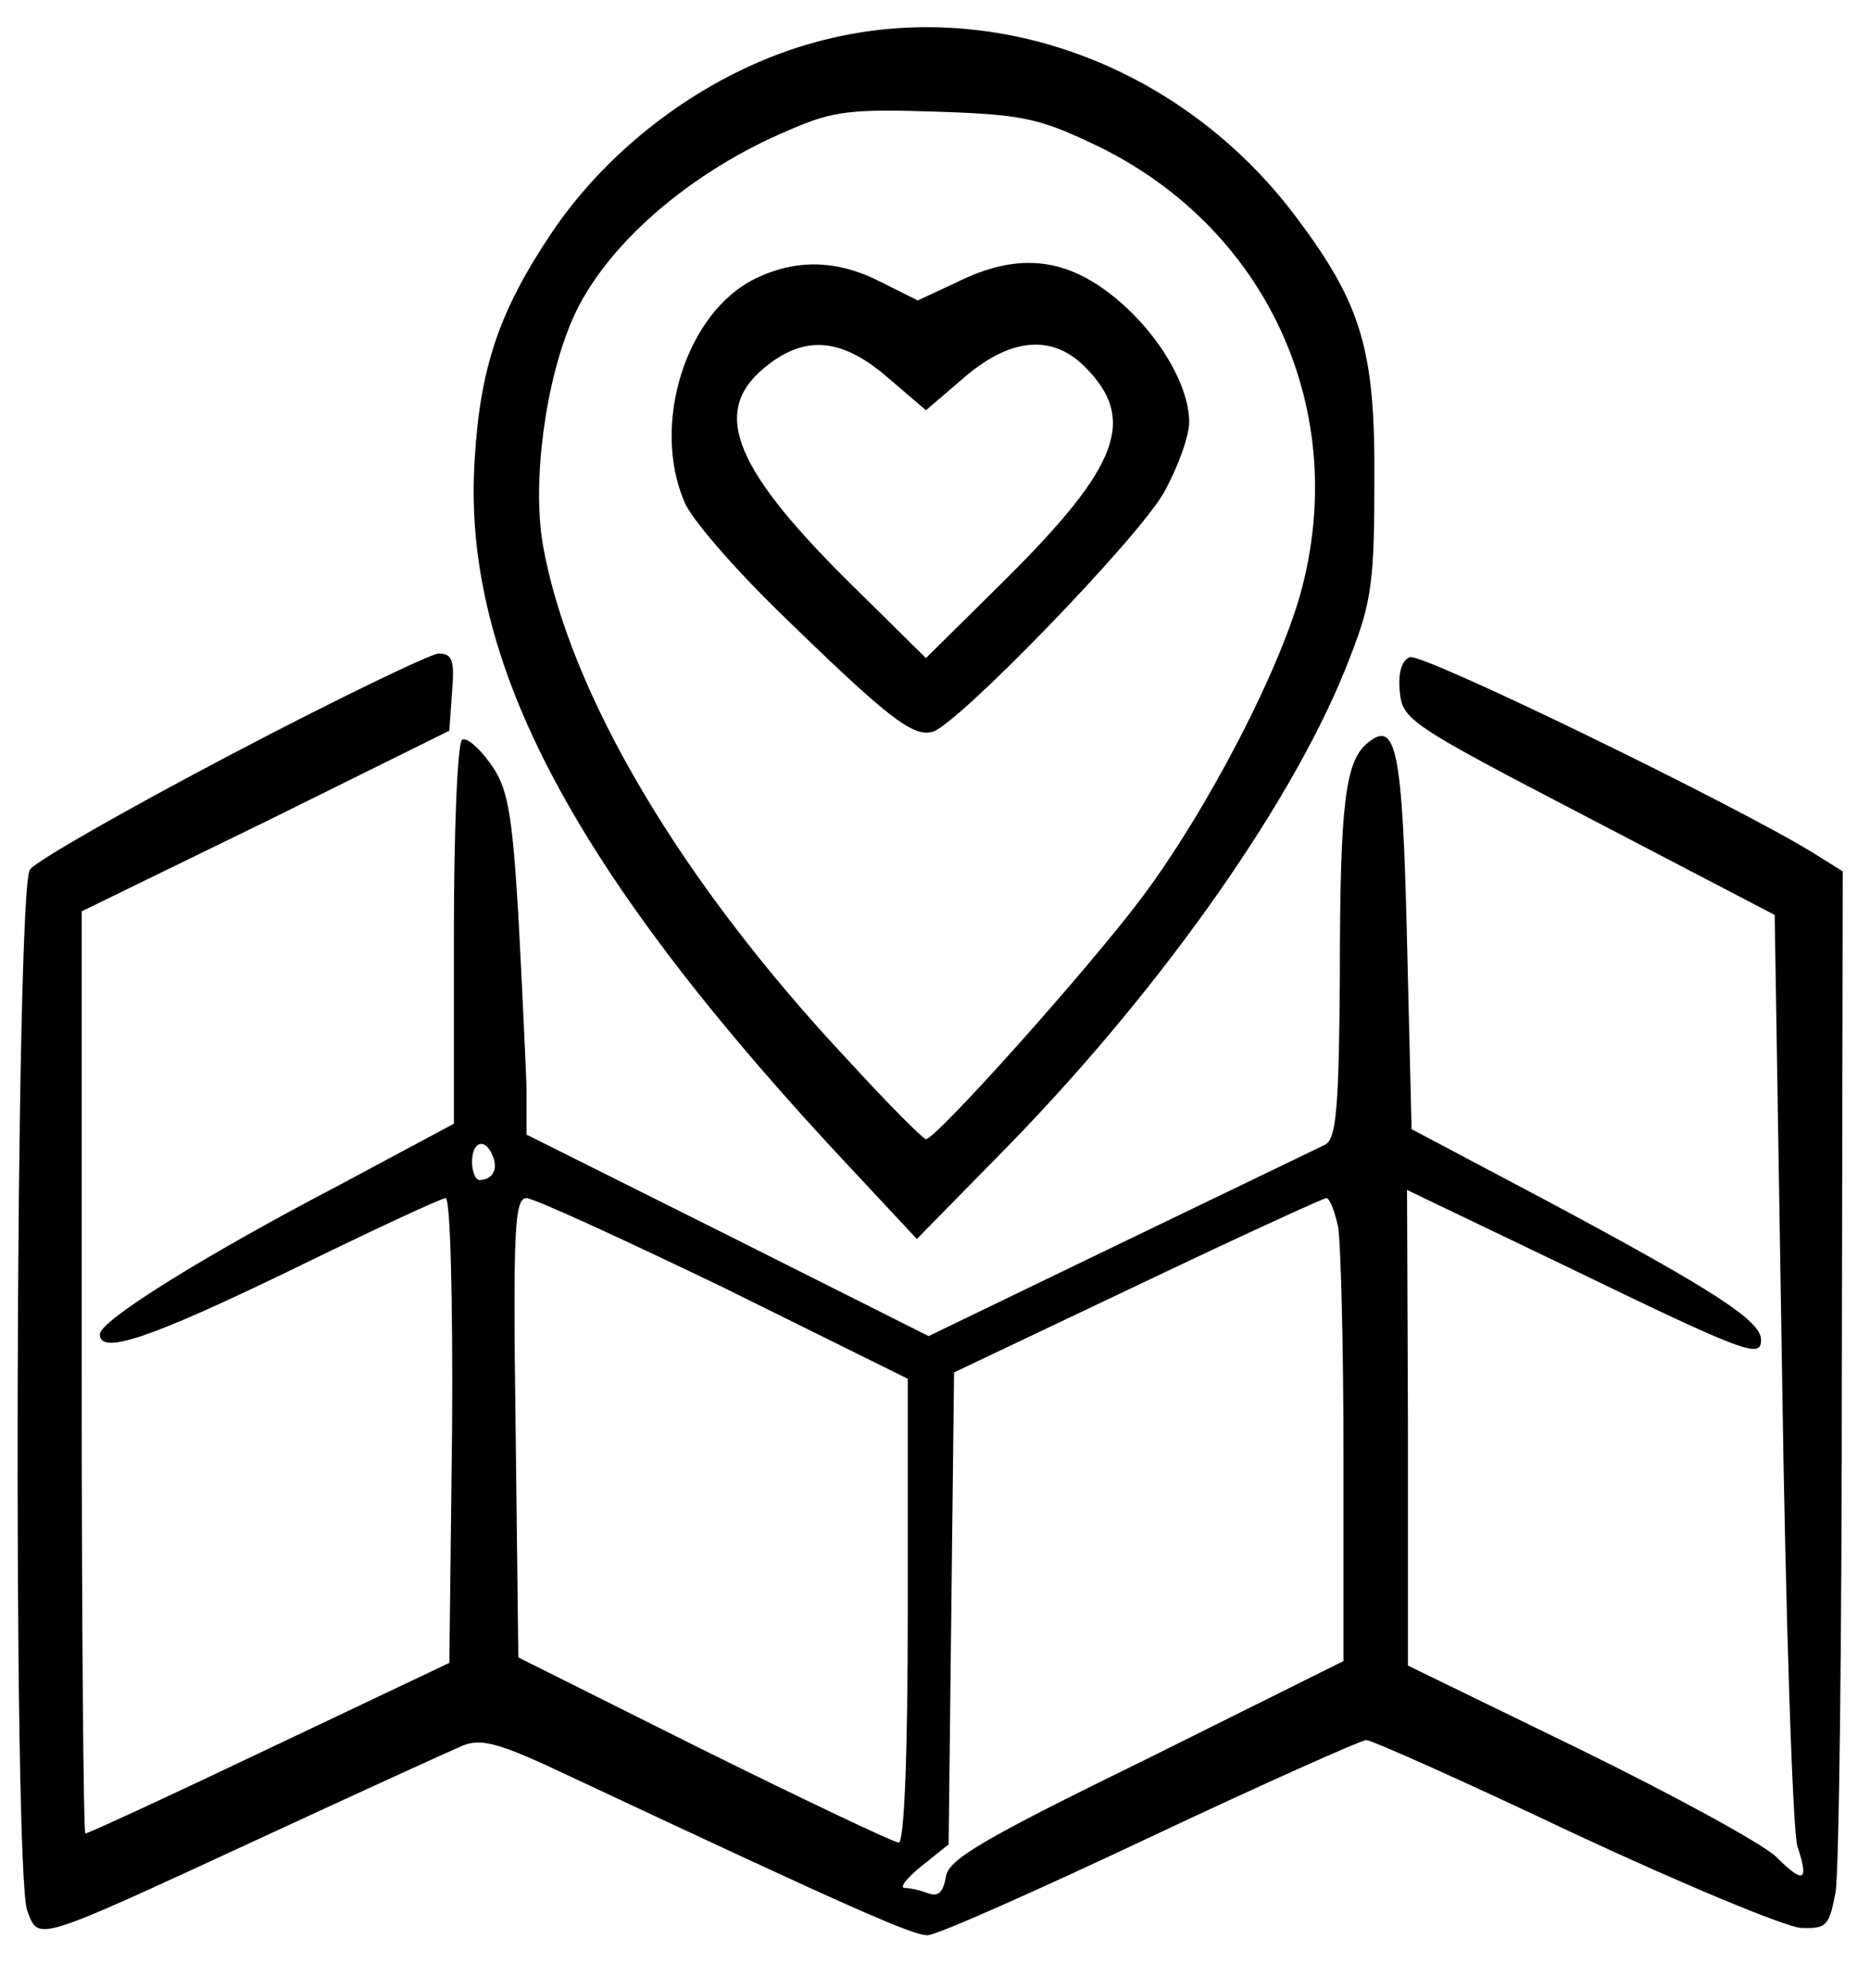
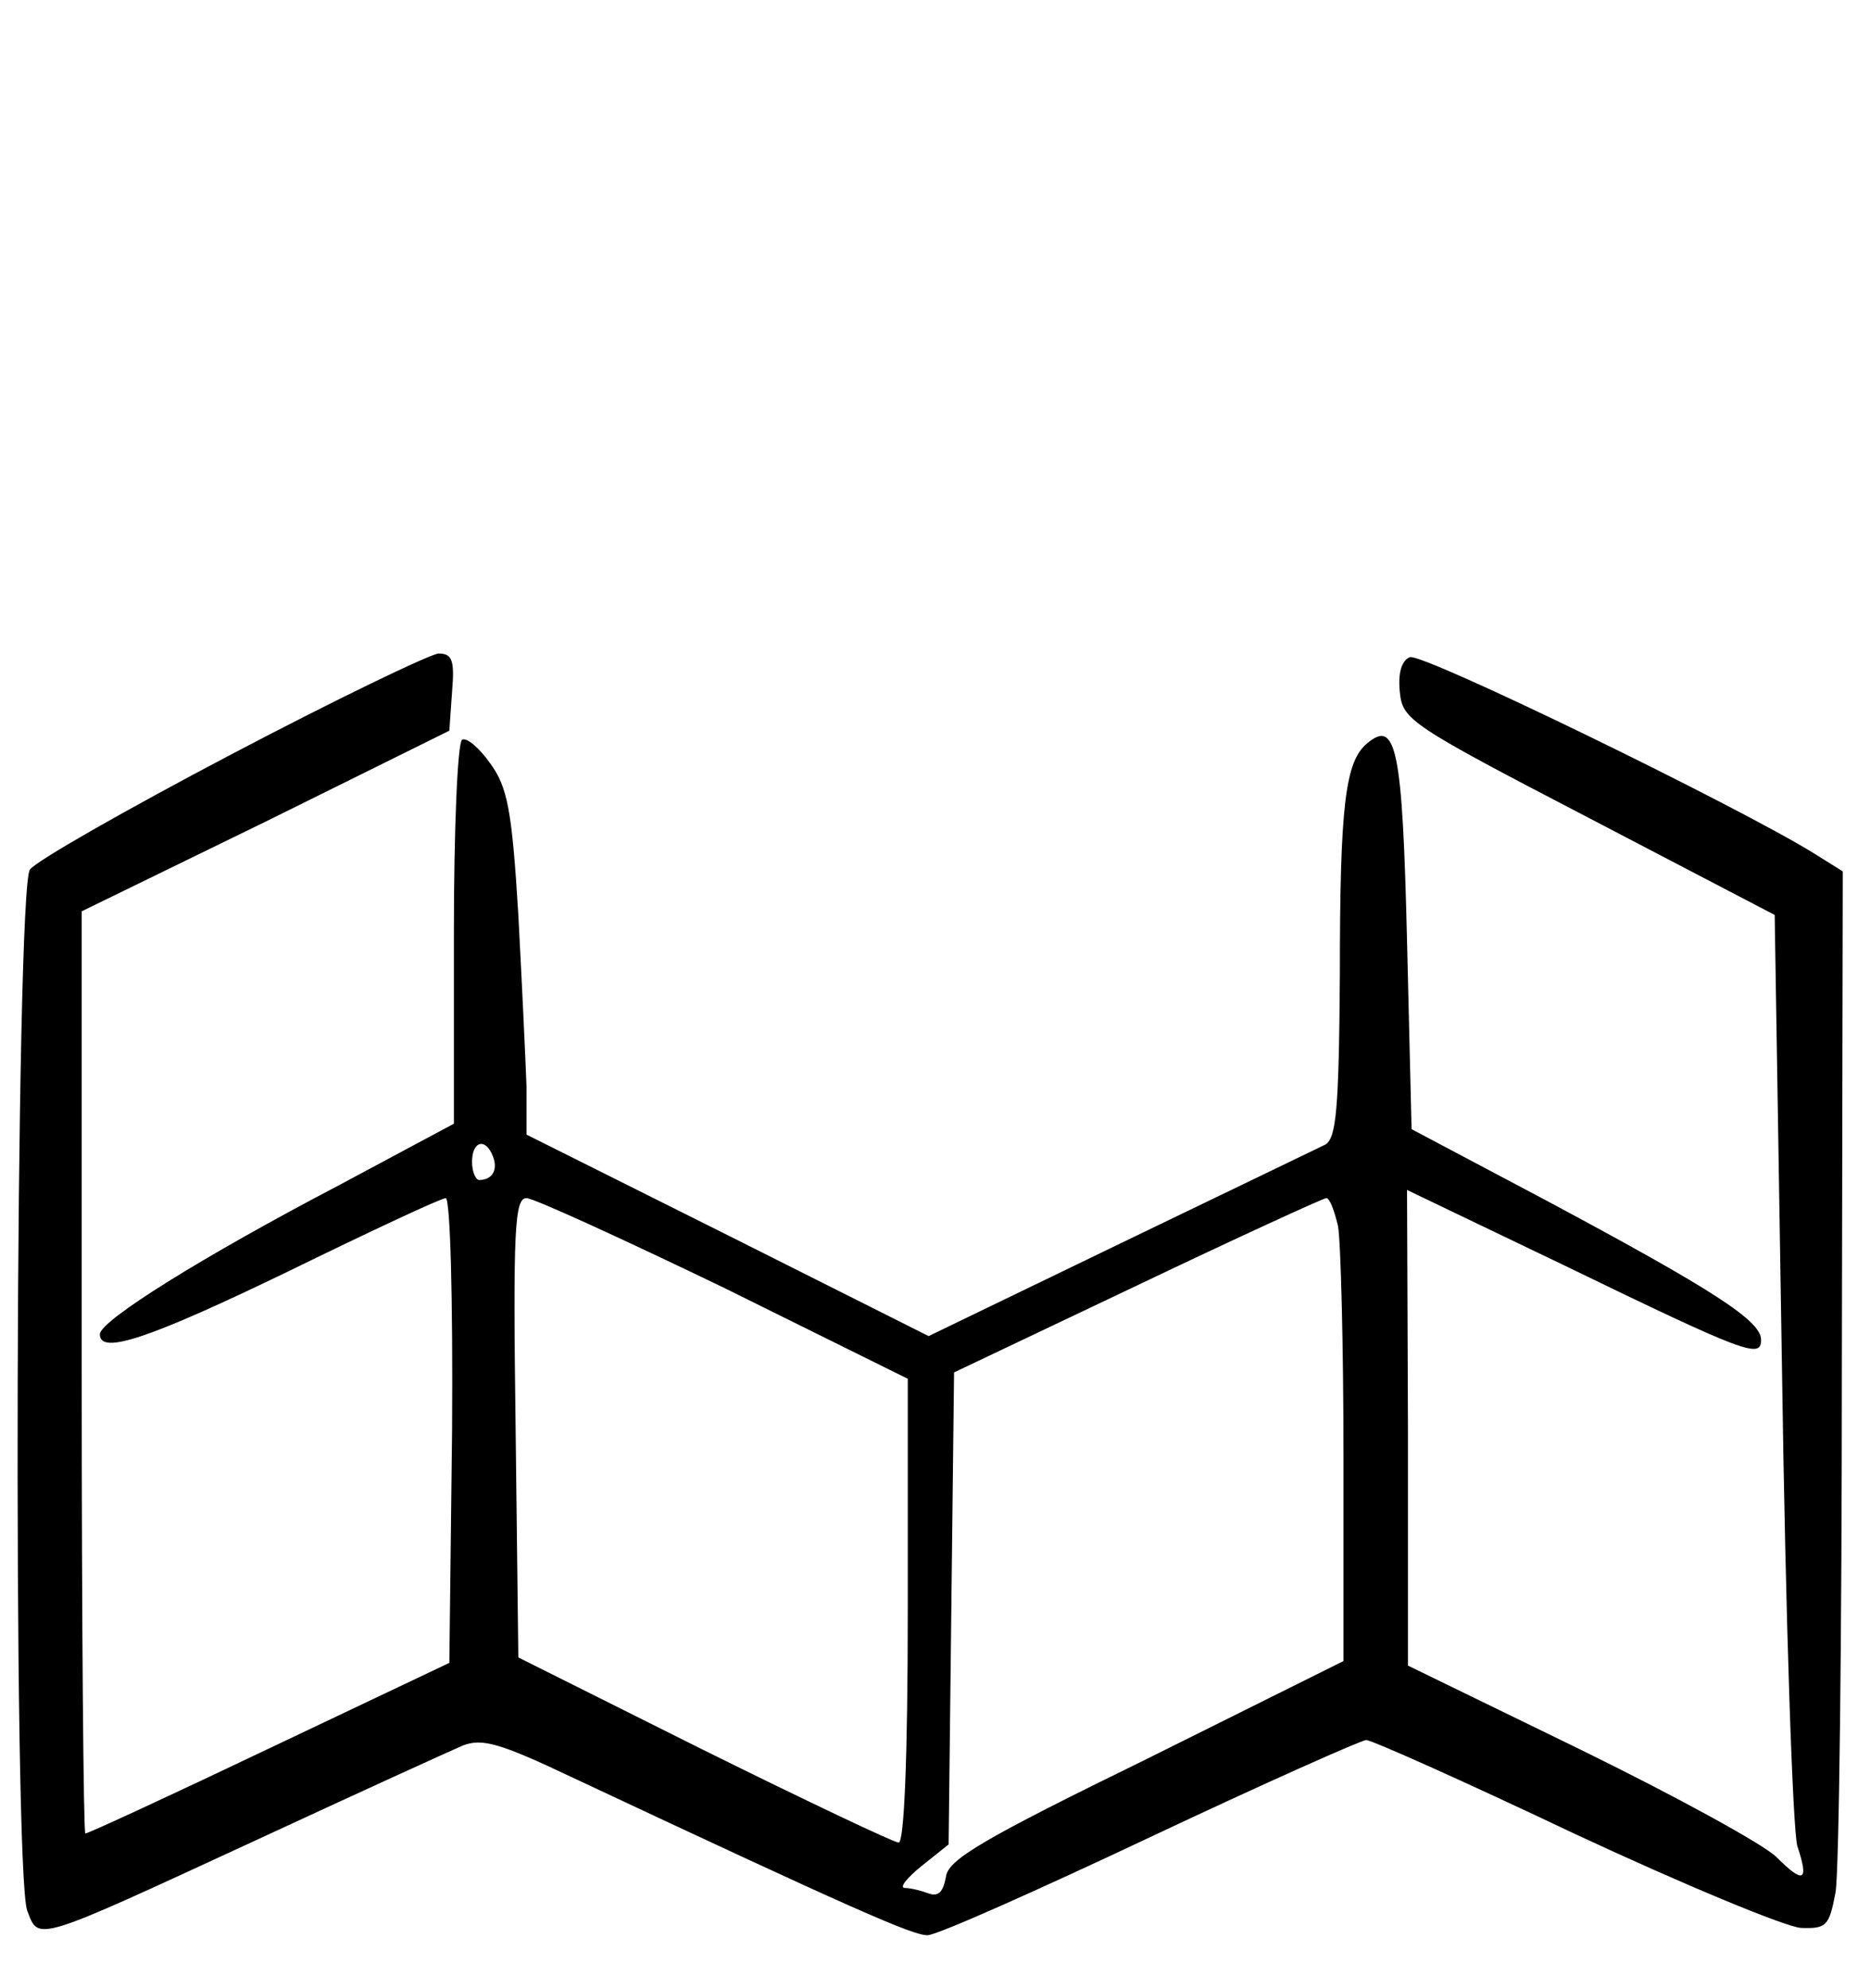
<svg xmlns="http://www.w3.org/2000/svg" version="1.0" viewBox="0 0 206 219">
-   <path d="M90 4.6C78.4 7.7 67.3 15.8 60.6 25.9c-5.6 8.4-7.7 14.6-8.3 24.6C50.8 72.9 63.2 96.2 94 129l7 7.5 10.3-10.5c17-17.5 31.7-38.4 37.5-53.8 2.3-5.9 2.6-8.3 2.6-19.2.1-14.5-1.4-19.5-8.7-29.2C130.1 7.1 109.2-.6 90 4.6m30.3 11.2c18.8 8.8 28.3 28.6 23.2 48.7-2.2 8.8-10.5 24.8-17.8 34.5-6.1 8.1-22.6 26.5-23.7 26.5-.3 0-4.1-3.8-8.4-8.5C75 97.2 62.7 76.4 59.8 60c-1.2-7 .3-18.1 3.3-24.9 3.5-8 12.9-16.2 23.9-20.8 4.8-2.1 6.8-2.3 16.1-2s11.3.7 17.2 3.5" />
-   <path d="M83.2 30.7c-7.6 3.7-11.5 16-7.8 24.6.7 1.8 5.3 7.1 10.2 11.9 12.2 11.9 15 14.1 17.2 13.4 2.9-1 22.4-21.1 25.4-26.3 1.5-2.7 2.8-6.2 2.8-7.8 0-4.3-3.8-10.4-8.8-14.2-5.2-4-10.4-4.4-16.8-1.2l-4.3 2-4-2c-4.8-2.5-9.4-2.6-13.9-.4m14.6 10.9 4.2 3.6 4.2-3.6c5.1-4.4 9.7-4.8 13.3-1.2 5.8 5.8 3.8 11-8.9 23.6l-8.6 8.5-7.6-7.5C80.9 51.8 78.3 45.5 84.1 40.6c4.4-3.7 8.5-3.5 13.7 1" />
  <path d="M25.5 83.1C13.9 89.2 3.9 94.9 3.3 95.8c-1.6 2-1.9 110.5-.3 114.7 1.3 3.4.6 3.6 25.5-7.9 11-5.1 21.1-9.7 22.5-10.3 2.1-.8 4-.3 12 3.5 30.9 14.5 37.7 17.5 39.2 17.4 1 0 12-4.9 24.5-10.8s23.3-10.7 23.8-10.7c.6 0 10.9 4.6 22.9 10.3 12 5.6 23.3 10.3 25 10.4 2.8.1 3.1-.2 3.8-3.9.4-2.2.7-28.4.7-58.3L203 96l-3.2-2c-8.4-5.2-43.1-22.1-44.5-21.6-.9.4-1.3 1.7-1.1 3.8.3 3.1 1 3.6 20.8 13.9l20.5 10.7.8 49.8c.4 28.1 1.2 51.2 1.7 52.8 1.3 3.9.7 4.2-2.3 1.2-1.4-1.4-11.1-6.7-21.5-11.8l-19.1-9.3v-26.2l-.1-26.2 17.3 8.3c20.2 9.8 21.7 10.3 21.7 8.2s-5.3-5.5-23.4-15.2l-15.1-8-.5-20.7c-.5-21.3-1.2-24.5-4.4-21.8-2.4 2-3 6.7-3 25.5-.1 14.8-.4 18-1.6 18.7-.8.4-11 5.3-22.6 10.9l-21.1 10.2-22.1-11.1L58 125v-5.3c-.1-2.8-.5-11.4-.9-18.9-.7-11.6-1.2-14.1-3.1-16.7-1.2-1.7-2.6-2.9-3.1-2.6-.5.4-.9 9.8-.9 21.5v20.8l-12.7 6.8C22.4 138.4 11 145.5 11 147c0 2.3 5.4.5 20.9-7 9-4.4 16.7-8 17.2-8s.8 11 .7 25.6l-.3 25.6-19.8 9.4c-10.9 5.2-20 9.4-20.3 9.4-.2 0-.4-22.9-.4-50.8v-50.8l20.3-9.9 20.2-10 .3-4.3c.3-3.5 0-4.2-1.5-4.2-1 .1-11.2 5-22.8 11.1m28.8 44.3c.6 1.5-.1 2.6-1.5 2.6-.4 0-.8-.9-.8-2 0-2.3 1.5-2.7 2.3-.6m25.5 14.5 20.2 10v25.5c0 16.3-.4 25.6-1 25.6-.5 0-10.2-4.6-21.5-10.2l-20.4-10.2-.3-25.3c-.3-22-.1-25.3 1.2-25.3.8 0 10.6 4.5 21.8 9.9m67.6-6.8c.3 1.7.6 13.2.6 25.5V183l-21.7 10.8c-18.2 8.9-21.9 11.1-22.1 13-.3 1.6-.8 2.2-1.9 1.8-.8-.3-2-.6-2.6-.6-.7 0 .2-1.1 1.8-2.4l3-2.4.3-26 .3-26 20.2-9.6c11.1-5.3 20.5-9.6 20.8-9.6.4 0 .9 1.4 1.3 3.1" />
</svg>